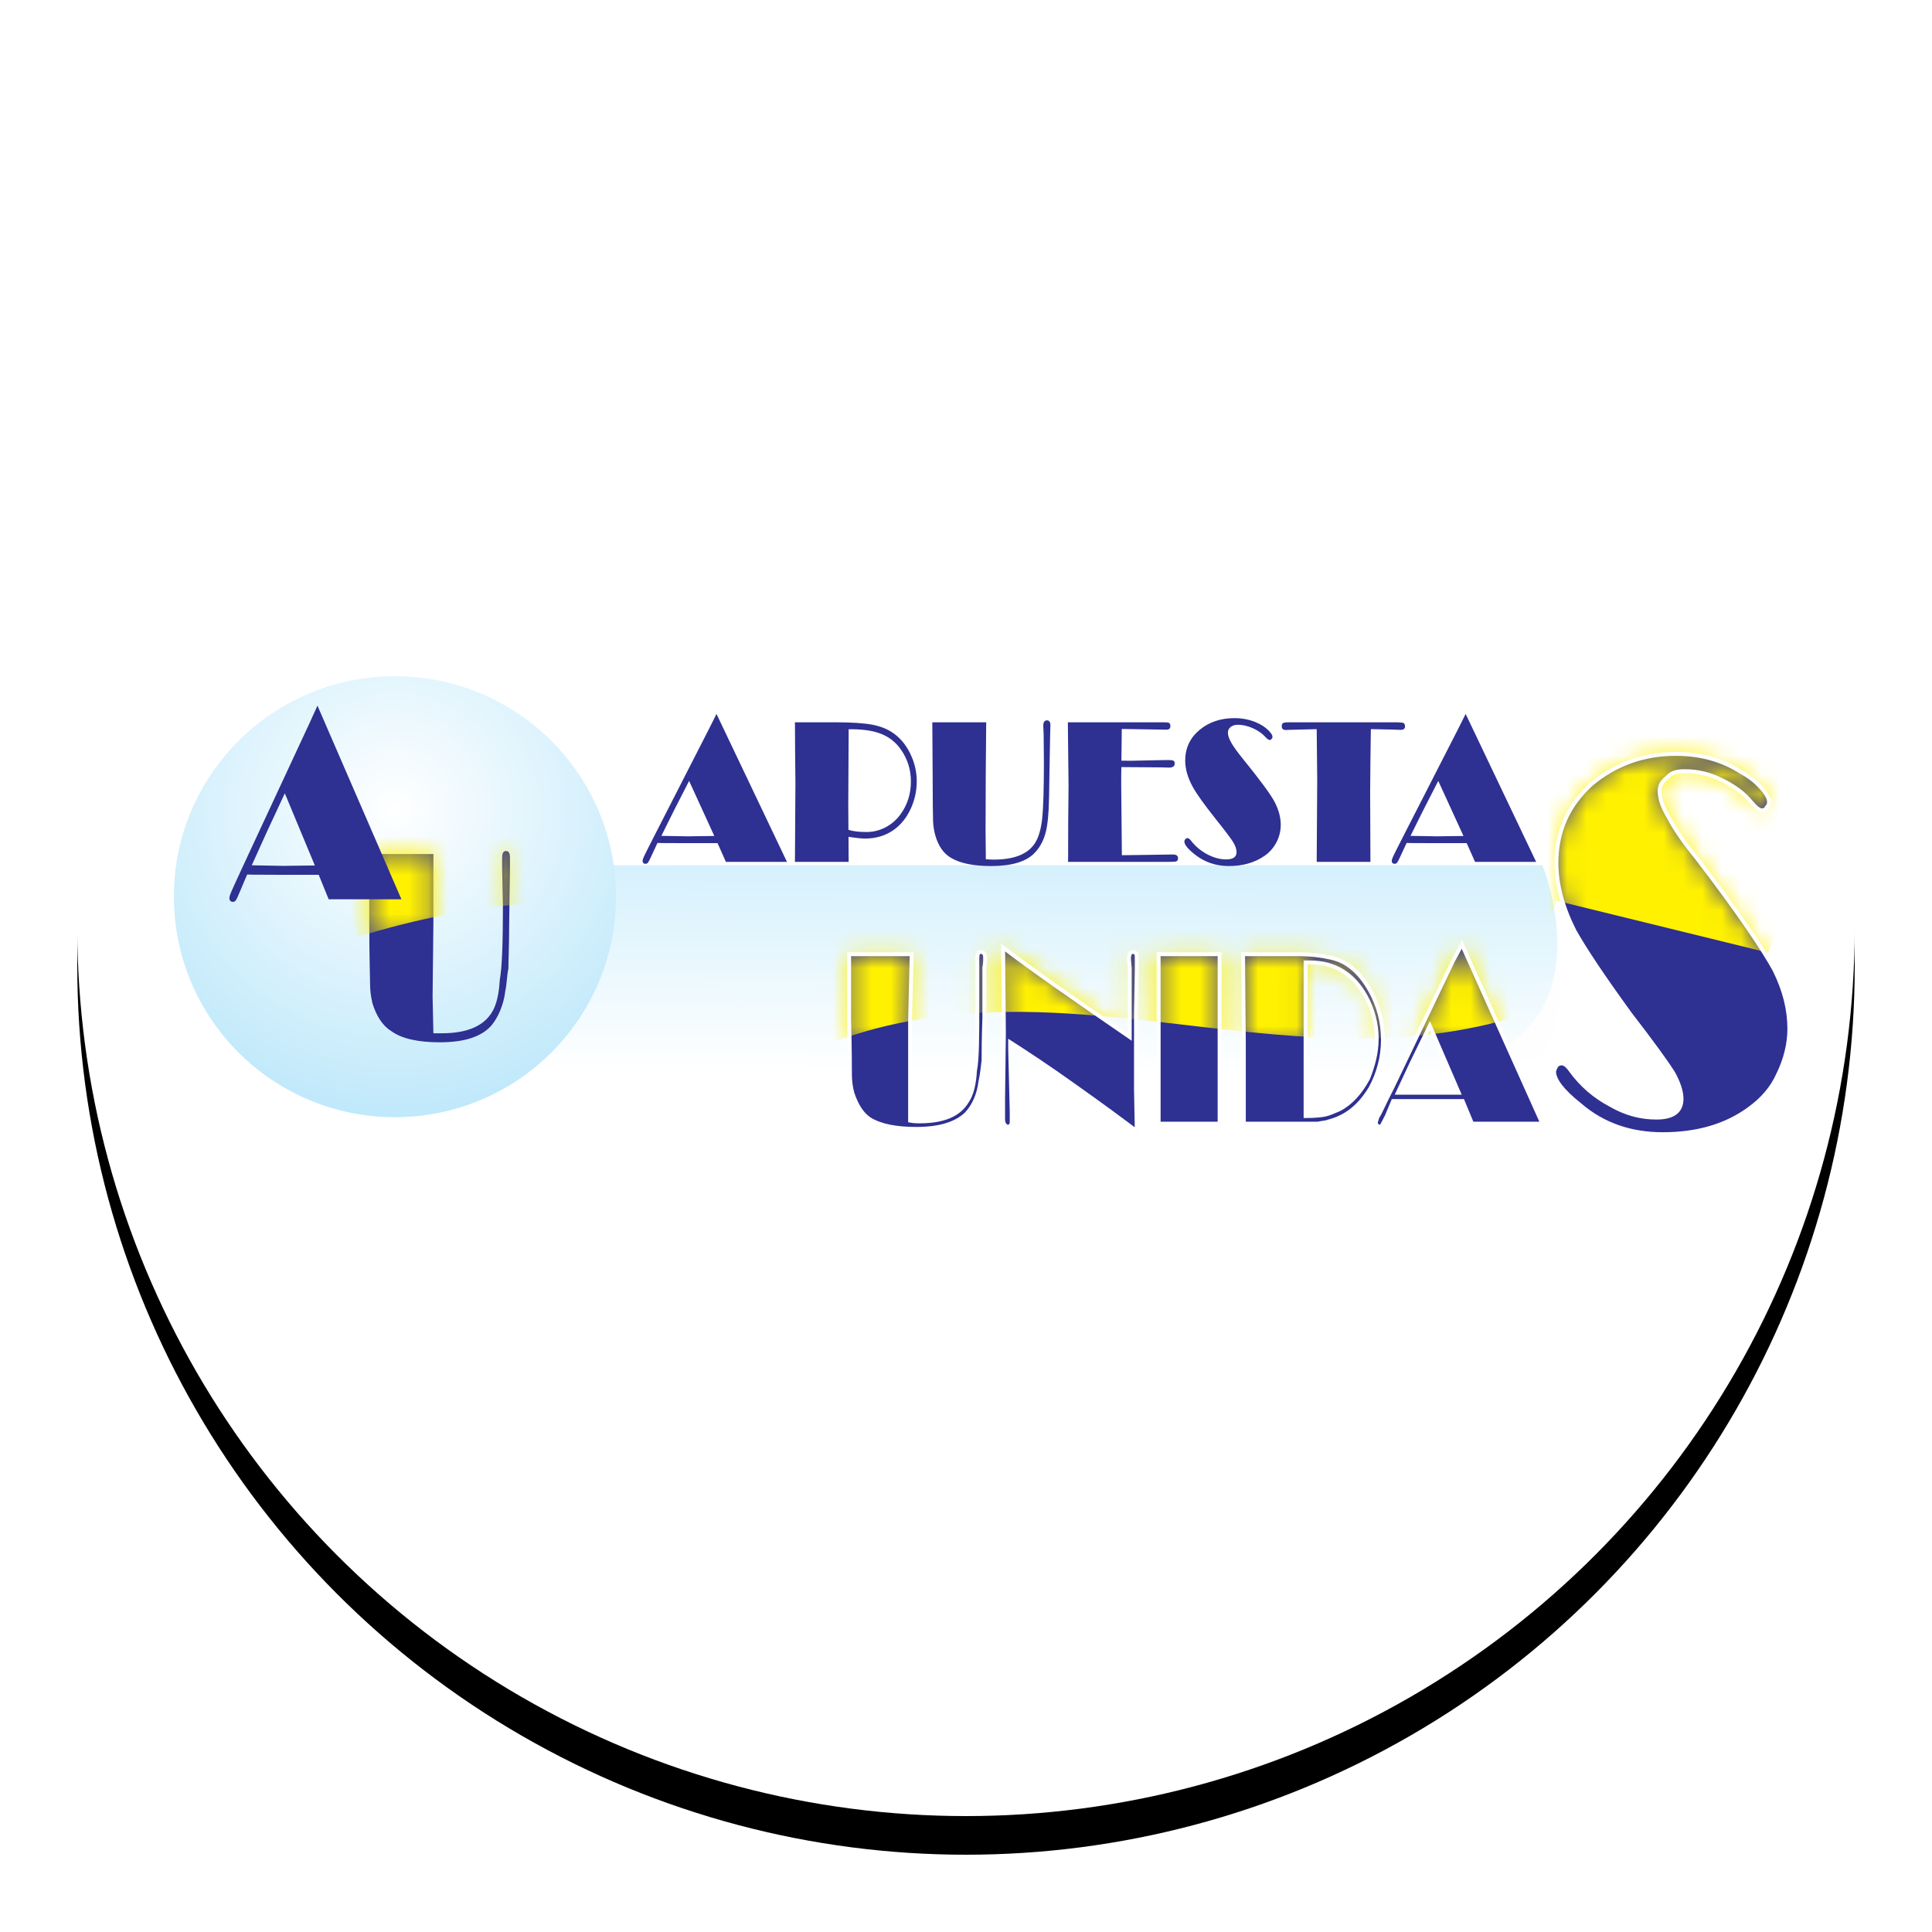
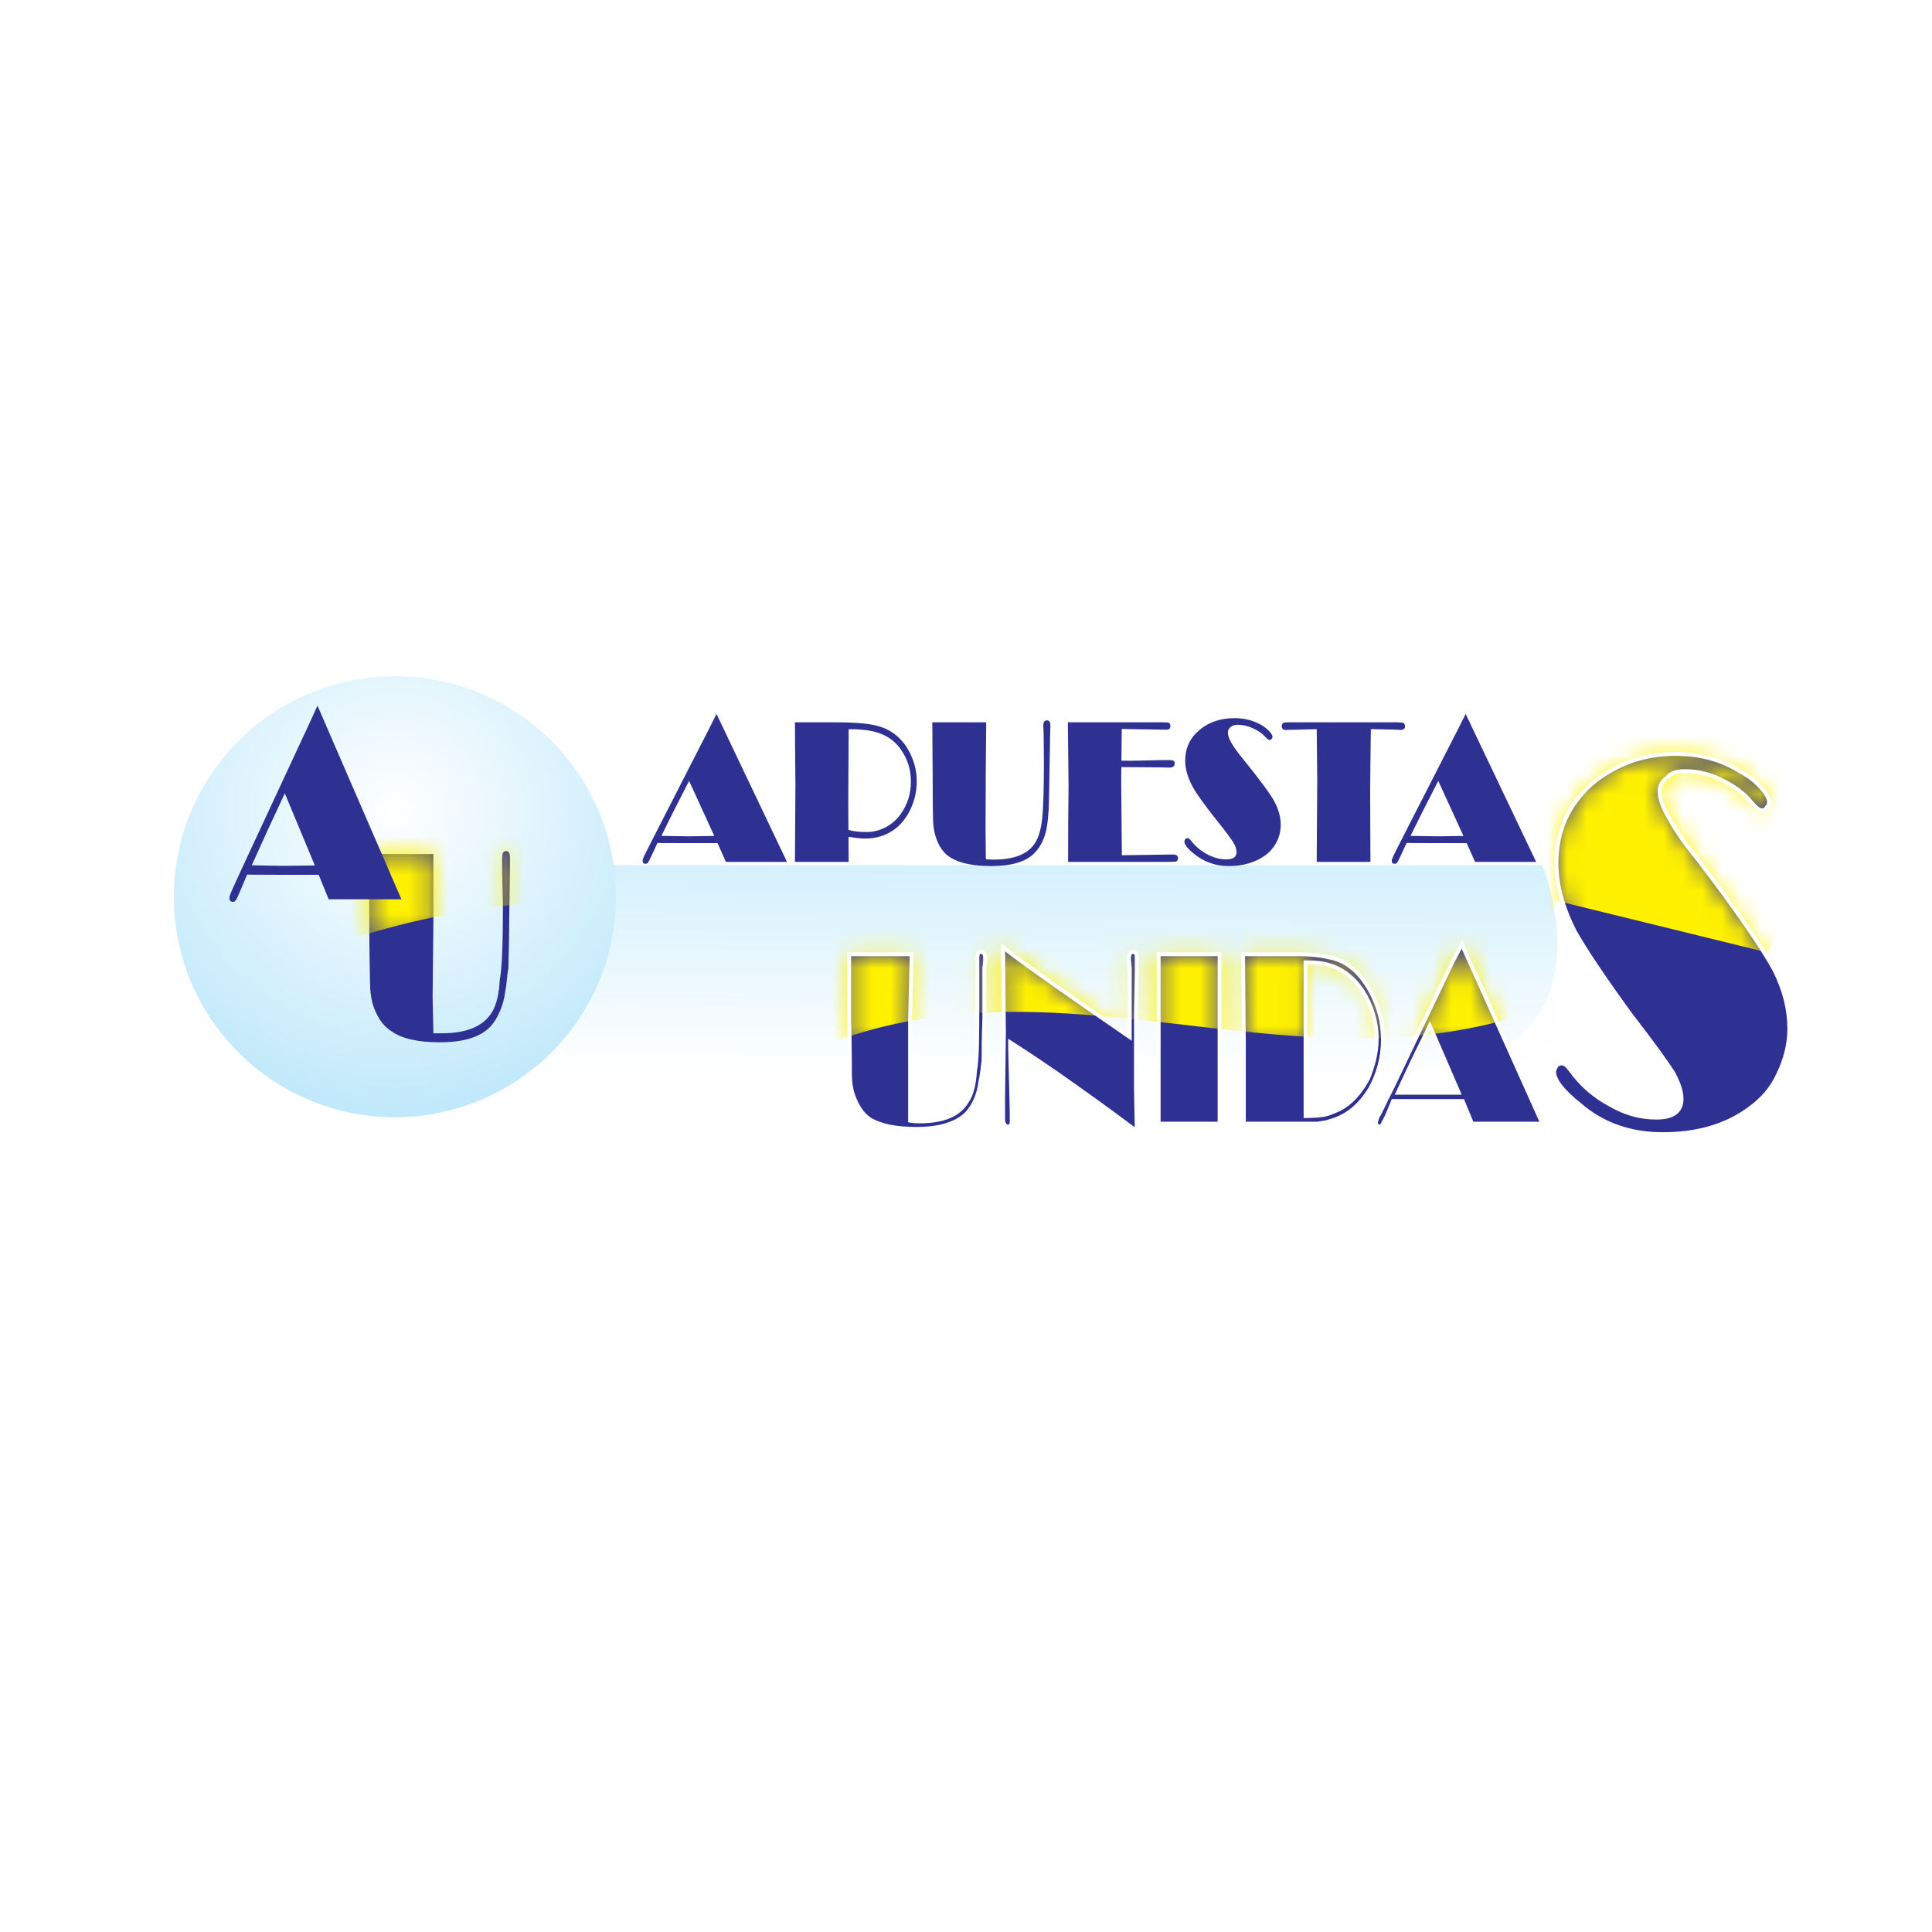
<svg xmlns="http://www.w3.org/2000/svg" xmlns:xlink="http://www.w3.org/1999/xlink" width="100px" height="100px" viewBox="0 0 100 100" version="1.1">
  <title>ic-red-7</title>
  <desc>Created with Sketch.</desc>
  <defs>
-     <circle id="path-1" cx="50" cy="48" r="46" />
    <filter x="-50%" y="-50%" width="200%" height="200%" filterUnits="objectBoundingBox" id="filter-2">
      <feOffset dx="0" dy="2" in="SourceAlpha" result="shadowOffsetOuter1" />
      <feGaussianBlur stdDeviation="2" in="shadowOffsetOuter1" result="shadowBlurOuter1" />
      <feColorMatrix values="0 0 0 0 0   0 0 0 0 0   0 0 0 0 0  0 0 0 0.3 0" type="matrix" in="shadowBlurOuter1" />
    </filter>
    <path d="M0.276,6.735 L39.352,6.735 C40.084,4.176 40.344,2.23 39.913,0.147 L0.276,0.147 L0.276,6.735 L0.276,6.735 Z" id="path-3" />
    <linearGradient x1="54.394%" y1="100%" x2="59.302%" y2="-17.393%" id="linearGradient-5">
      <stop stop-color="#FFFFFF" offset="0%" />
      <stop stop-color="#CDEEFC" offset="100%" />
    </linearGradient>
    <radialGradient cx="50%" cy="30.106%" fx="50%" fy="30.106%" r="81.203%" id="radialGradient-6">
      <stop stop-color="#FFFFFF" offset="0%" />
      <stop stop-color="#B5E5FA" offset="100%" />
    </radialGradient>
    <path d="M7.346,4.701 C7.356,4.215 7.36,3.668 7.36,3.064 L7.32,1.193 L7.32,0.608 C7.32,0.413 7.36,0.257 7.522,0.257 C7.684,0.257 7.724,0.413 7.724,0.608 L7.724,1.154 L7.684,3.961 C7.684,4.23 7.682,4.476 7.679,4.701 L7.346,4.701 L7.346,4.701 Z M3.753,4.701 L3.76,3.999 L3.76,0.413 L0.442,0.413 L0.442,4.038 C0.442,4.272 0.443,4.493 0.444,4.701 L3.753,4.701 L3.753,4.701 Z" id="path-7" />
    <path d="M42.013,15.538 C41.671,15.072 41.25,14.513 40.746,13.861 C39.33,11.912 38.4,10.51 37.875,9.573 C37.267,8.366 36.943,7.196 36.943,6.066 C36.943,4.428 37.551,3.065 38.764,1.973 C39.977,0.96 41.434,0.413 43.133,0.413 C44.387,0.413 45.519,0.726 46.49,1.349 C46.935,1.582 47.259,1.856 47.542,2.168 C47.825,2.48 47.947,2.713 47.947,2.908 C47.947,3.025 47.906,3.103 47.825,3.182 C47.785,3.298 47.663,3.337 47.582,3.337 C47.421,3.337 47.259,3.182 47.016,2.908 C46.652,2.442 46.086,2.051 45.439,1.739 C44.791,1.427 44.185,1.31 43.578,1.31 C43.174,1.31 42.89,1.388 42.687,1.622 C42.445,1.816 42.283,2.011 42.283,2.323 C42.283,2.752 42.445,3.182 42.769,3.727 C43.052,4.272 43.496,4.935 44.226,5.832 C46.41,8.677 47.704,10.627 48.229,11.602 C48.756,12.654 48.999,13.667 48.999,14.642 C48.999,14.937 48.97,15.238 48.914,15.538 L42.013,15.538 L42.013,15.538 Z M29.476,15.538 L31.605,11.094 L32.049,10.276 L34.412,15.538 L30.844,15.538 L30.39,14.486 L29.878,15.538 L29.476,15.538 L29.476,15.538 Z M8.336,15.538 L8.344,14.876 L8.303,10.432 C9.719,11.523 11.904,13.043 14.857,15.071 L14.857,13.978 L14.857,12.263 L14.857,11.523 L14.816,11.016 C14.816,10.782 14.897,10.666 15.018,10.666 C15.098,10.666 15.14,10.705 15.18,10.743 C15.221,10.782 15.221,10.899 15.221,11.055 L15.221,11.171 L15.221,11.562 L15.18,13.784 L15.18,15.538 L8.97,15.538 C8.865,15.47 8.764,15.405 8.667,15.343 L8.667,15.538 L8.336,15.538 L8.336,15.538 Z M6.951,15.538 C6.968,14.924 6.968,14.156 6.968,13.238 L6.968,11.523 L6.968,11.016 C6.968,10.782 7.01,10.666 7.13,10.666 C7.292,10.666 7.373,10.743 7.373,10.977 C7.373,11.094 7.373,11.289 7.332,11.484 L7.332,14.096 C7.31,14.672 7.3,15.155 7.296,15.538 L6.951,15.538 L6.951,15.538 Z M3.489,15.538 L3.489,14.135 L3.57,10.782 L0.334,10.782 L0.334,14.173 C0.347,14.694 0.356,15.15 0.363,15.538 L3.489,15.538 L3.489,15.538 Z M20.763,15.538 L20.763,15.343 L20.722,10.782 L23.514,10.782 C24.241,10.782 24.808,10.861 25.132,10.938 C26.063,11.094 26.75,11.678 27.316,12.692 C27.721,13.433 27.964,14.252 27.964,15.225 C27.964,15.33 27.96,15.434 27.954,15.538 L27.622,15.538 C27.633,15.411 27.639,15.281 27.639,15.148 C27.639,14.407 27.437,13.627 27.073,12.966 C26.426,11.797 25.455,11.211 24.201,11.211 L23.959,11.211 L23.959,15.538 L20.763,15.538 L20.763,15.538 Z M16.353,15.538 L16.353,14.291 L16.353,11.094 L16.353,10.782 L19.509,10.782 L19.509,11.25 L19.509,14.759 L19.509,15.538 L16.353,15.538 L16.353,15.538 Z" id="path-9" />
  </defs>
  <g id="siteHD-Responsive" stroke="none" stroke-width="1" fill="none" fill-rule="evenodd">
    <g id="ic-red-7">
      <g id="Oval-4">
        <use fill="black" fill-opacity="1" filter="url(#filter-2)" xlink:href="#path-1" />
        <use fill="#FFFFFF" fill-rule="evenodd" xlink:href="#path-1" />
      </g>
      <g id="Page-1" transform="translate(9, 35)">
        <g id="Group-6" transform="translate(13.585, 9.734)">
          <path d="M4.66,0.172 L0.13,10.034 L57.451,10.034 C58.543,6.214 58.584,3.759 56.844,0.172 L56.844,0.172 L4.66,0.172 Z" id="Fill-1" />
          <g id="Group-5" transform="translate(18.098, 3.299)">
            <mask id="mask-4" fill="white">
              <use xlink:href="#path-3" />
            </mask>
            <g id="Clip-4" />
            <path d="M2.379,6.54 L2.379,0.147 L7.638,0.147 L7.557,7.944 L8.73,7.709 L9.176,7.163 L9.377,6.54 L9.458,0.147 L12.451,0.147 L17.064,3.032 L16.982,0.147 L28.228,0.147 C30.615,0.303 31.424,1.434 32.637,3.227 L34.094,0.147 L40.445,0.147 L41.496,4.785 L40.323,7.358 L40.04,13.283 L5.939,14.14 L0.276,12.426 L2.379,6.54 Z" id="Fill-3" fill="#FEFEFE" mask="url(#mask-4)" />
          </g>
        </g>
        <path d="M19.615,9.783 L70.833,9.783 C70.833,9.783 75.333,20.652 62.629,20.652 C49.926,20.652 19.615,20.652 19.615,20.652 L19.615,9.783 Z" id="Rectangle" fill="url(#linearGradient-5)" />
        <ellipse id="Oval" fill="url(#radialGradient-6)" cx="11.442" cy="11.413" rx="11.442" ry="11.413" />
        <path d="M13.432,9.204 L13.432,12.79 L13.391,16.572 L13.432,18.482 L13.876,18.482 C15.131,18.482 16.02,18.13 16.465,17.39 C16.708,17.001 16.829,16.415 16.869,15.714 C16.991,15.051 17.031,13.726 17.031,11.855 L16.991,9.984 L16.991,9.399 C16.991,9.204 17.031,9.048 17.193,9.048 C17.355,9.048 17.396,9.204 17.396,9.399 L17.396,9.945 L17.355,12.751 C17.355,13.921 17.315,14.662 17.315,15.129 C17.233,15.519 17.233,15.948 17.153,16.299 C17.072,17.001 16.789,17.663 16.424,18.092 C15.899,18.677 15.009,18.949 13.756,18.949 C12.623,18.949 11.773,18.754 11.247,18.365 C10.802,18.092 10.478,17.584 10.276,16.923 C10.196,16.572 10.155,16.26 10.155,15.948 C10.155,15.558 10.114,14.544 10.114,12.829 L10.114,9.204 L13.432,9.204 Z" id="Fill-9" fill="#2E3092" />
        <g id="Group-13" transform="translate(9.671, 8.791)">
          <mask id="mask-8" fill="white">
            <use xlink:href="#path-7" />
          </mask>
          <g id="Clip-12" />
          <path d="M-0.163,4.701 C2.627,3.844 5.579,3.219 8.533,2.986 L8.412,-2.315 L3.801,-2.198 L-1.013,-1.34 L-1.013,2.284 L-0.163,4.701 Z" id="Fill-11" fill="#FFF100" mask="url(#mask-8)" />
        </g>
        <g id="Group-32" transform="translate(2.823, 1.25)" fill="#2E3092">
          <path d="M4.609,0.274 L8.955,10.298 L5.189,10.298 L4.674,9.031 L2.849,9.031 L1.241,9.023 L0.969,9.016 L0.611,9.861 C0.504,10.116 0.434,10.275 0.391,10.337 C0.35,10.398 0.298,10.431 0.236,10.431 C0.113,10.431 0.051,10.359 0.051,10.223 C0.051,10.162 0.086,10.05 0.157,9.887 C0.226,9.721 0.476,9.183 0.898,8.27 L4.184,1.209 L4.609,0.274 Z M2.919,4.812 L1.968,6.856 L1.208,8.538 L2.838,8.567 L4.473,8.546 L2.919,4.812 Z" id="Fill-14" />
          <path d="M25.263,0.703 L28.91,8.36 L25.75,8.36 L25.317,7.391 L23.786,7.391 L22.437,7.386 L22.208,7.38 L21.908,8.025 C21.82,8.221 21.758,8.34 21.722,8.388 C21.689,8.435 21.645,8.461 21.593,8.461 C21.489,8.461 21.438,8.406 21.438,8.301 C21.438,8.254 21.468,8.169 21.526,8.044 C21.585,7.918 21.794,7.507 22.149,6.81 L24.906,1.417 L25.263,0.703 Z M23.845,4.169 L23.047,5.73 L22.409,7.015 L23.776,7.038 L25.149,7.02 L23.845,4.169 Z" id="Fill-16" />
          <path d="M32.097,7.063 L32.097,7.211 L32.102,8.227 L32.102,8.36 L29.321,8.36 L29.325,8.036 L29.348,4.317 L29.331,2.549 L29.325,1.348 L29.321,1.136 L31.405,1.136 C32.256,1.136 32.9,1.179 33.339,1.263 C33.779,1.348 34.146,1.5 34.446,1.719 C34.847,2.011 35.157,2.419 35.374,2.941 C35.542,3.34 35.627,3.758 35.627,4.195 C35.627,4.668 35.532,5.119 35.344,5.549 C35.118,6.063 34.8,6.461 34.389,6.738 C33.978,7.013 33.5,7.153 32.96,7.153 C32.759,7.153 32.47,7.122 32.097,7.063 L32.097,7.063 Z M32.102,1.496 L32.102,1.85 L32.083,5.386 L32.092,6.703 C32.333,6.778 32.646,6.815 33.028,6.815 C33.37,6.815 33.696,6.735 34.003,6.577 C34.311,6.418 34.57,6.194 34.783,5.905 C35.144,5.413 35.325,4.845 35.325,4.195 C35.325,3.578 35.146,3.019 34.788,2.518 C34.532,2.161 34.203,1.903 33.798,1.74 C33.394,1.578 32.874,1.496 32.24,1.496 L32.102,1.496 Z" id="Fill-18" />
          <path d="M39.223,1.136 L39.199,3.878 L39.19,6.755 L39.204,8.223 C39.36,8.236 39.496,8.243 39.61,8.243 C40.676,8.243 41.39,7.955 41.753,7.38 C41.938,7.084 42.062,6.663 42.12,6.118 C42.179,5.574 42.209,4.582 42.209,3.147 L42.196,1.745 L42.176,1.312 C42.176,1.128 42.242,1.036 42.373,1.036 C42.487,1.036 42.547,1.123 42.547,1.302 C42.547,1.402 42.542,1.543 42.533,1.719 L42.495,3.83 C42.485,4.718 42.471,5.323 42.455,5.643 C42.439,5.961 42.41,6.261 42.364,6.538 C42.27,7.115 42.052,7.572 41.711,7.914 C41.277,8.356 40.533,8.576 39.478,8.576 C38.554,8.576 37.856,8.431 37.384,8.143 C37.015,7.921 36.751,7.544 36.596,7.015 C36.525,6.772 36.485,6.521 36.473,6.265 C36.461,6.006 36.455,5.223 36.451,3.91 L36.433,1.136 L39.223,1.136 Z" id="Fill-20" />
          <path d="M46.221,3.454 C46.214,3.616 46.211,3.813 46.211,4.046 L46.211,4.365 L46.245,8.016 L47.789,7.995 L48.883,7.978 C49.063,7.978 49.152,8.041 49.152,8.169 C49.152,8.275 49.107,8.334 49.016,8.348 C48.994,8.353 48.867,8.356 48.637,8.36 L43.459,8.36 L43.463,8.085 L43.467,6.316 L43.485,4.422 L43.449,1.136 L48.28,1.136 C48.498,1.136 48.62,1.142 48.652,1.153 C48.722,1.173 48.756,1.235 48.756,1.331 C48.756,1.457 48.688,1.518 48.554,1.518 L48.524,1.518 L46.24,1.481 L46.221,3.122 L46.718,3.127 L48.314,3.094 L48.664,3.09 C48.792,3.09 48.877,3.102 48.918,3.127 C48.958,3.15 48.98,3.201 48.98,3.275 C48.98,3.413 48.879,3.481 48.678,3.481 L48.319,3.47 L46.221,3.454 Z" id="Fill-22" />
          <path d="M49.641,7.131 C49.696,7.131 49.76,7.18 49.833,7.275 C50.06,7.565 50.338,7.796 50.668,7.971 C50.998,8.144 51.325,8.233 51.647,8.233 C52.002,8.233 52.181,8.106 52.181,7.857 C52.181,7.698 52.118,7.519 51.993,7.319 C51.868,7.121 51.57,6.727 51.099,6.138 C50.507,5.391 50.112,4.842 49.915,4.482 C49.654,4.005 49.523,3.552 49.523,3.122 C49.523,2.472 49.772,1.94 50.269,1.528 C50.759,1.121 51.363,0.92 52.08,0.92 C52.581,0.92 53.042,1.037 53.461,1.273 C53.619,1.366 53.755,1.473 53.869,1.592 C53.983,1.711 54.041,1.813 54.041,1.894 C54.041,1.932 54.025,1.967 53.992,2.001 C53.961,2.036 53.929,2.052 53.894,2.052 C53.843,2.052 53.767,1.998 53.666,1.888 C53.503,1.708 53.286,1.56 53.02,1.44 C52.752,1.323 52.495,1.263 52.249,1.263 C52.097,1.263 51.973,1.302 51.878,1.376 C51.782,1.453 51.733,1.549 51.733,1.672 C51.733,1.817 51.793,1.993 51.912,2.2 C52.03,2.408 52.231,2.684 52.513,3.032 C53.408,4.135 53.954,4.878 54.154,5.263 C54.364,5.67 54.468,6.061 54.468,6.439 C54.468,6.759 54.394,7.063 54.247,7.347 C54.096,7.634 53.889,7.869 53.625,8.052 C53.12,8.401 52.507,8.576 51.78,8.576 C51.11,8.576 50.523,8.376 50.014,7.972 C49.659,7.69 49.481,7.471 49.481,7.311 C49.481,7.266 49.495,7.225 49.53,7.188 C49.561,7.151 49.598,7.131 49.641,7.131" id="Fill-24" />
          <path d="M59.132,1.491 L59.11,3.147 L59.096,4.718 L59.11,8.36 L56.329,8.36 L56.356,4.142 L56.342,2.708 L56.329,1.491 L55.727,1.506 L54.865,1.528 L54.738,1.535 C54.591,1.535 54.52,1.47 54.52,1.343 C54.52,1.23 54.562,1.168 54.647,1.153 C54.671,1.145 54.745,1.14 54.869,1.136 L60.464,1.136 C60.659,1.14 60.773,1.152 60.81,1.169 C60.872,1.197 60.901,1.256 60.901,1.348 C60.901,1.468 60.824,1.528 60.67,1.528 L60.273,1.513 L59.225,1.491 L59.132,1.491 Z" id="Fill-26" />
          <path d="M64.039,0.703 L67.687,8.36 L64.526,8.36 L64.092,7.391 L62.562,7.391 L61.212,7.386 L60.984,7.38 L60.684,8.025 C60.595,8.221 60.534,8.34 60.499,8.388 C60.464,8.435 60.42,8.461 60.369,8.461 C60.264,8.461 60.214,8.406 60.214,8.301 C60.214,8.254 60.243,8.169 60.302,8.044 C60.361,7.918 60.57,7.507 60.925,6.81 L63.682,1.417 L64.039,0.703 Z M62.621,4.169 L61.823,5.73 L61.185,7.015 L62.553,7.038 L63.926,7.02 L62.621,4.169 Z" id="Fill-28" />
          <path d="M35.365,13.139 L35.284,16.491 L35.284,20 L35.284,21.754 C35.487,21.792 35.689,21.792 35.77,21.792 C37.023,21.792 37.832,21.441 38.237,20.74 C38.479,20.389 38.6,19.844 38.641,19.18 C38.763,18.558 38.763,17.35 38.763,15.595 L38.763,13.88 L38.763,13.372 C38.763,13.139 38.804,13.023 38.924,13.023 C39.087,13.023 39.168,13.1 39.168,13.334 C39.168,13.451 39.168,13.646 39.127,13.841 L39.127,16.453 C39.087,17.504 39.087,18.245 39.087,18.635 C39.046,18.985 39.004,19.375 38.924,19.728 C38.844,20.389 38.6,20.974 38.196,21.404 C37.671,21.909 36.821,22.182 35.607,22.182 C34.556,22.182 33.746,22.026 33.181,21.676 C32.776,21.404 32.493,20.935 32.289,20.311 C32.209,20 32.169,19.688 32.169,19.375 C32.169,19.063 32.169,18.09 32.128,16.53 L32.128,13.139 L35.365,13.139 Z M46.651,17.428 L46.651,16.335 L46.651,14.62 L46.651,13.88 L46.61,13.372 C46.61,13.139 46.691,13.023 46.813,13.023 C46.893,13.023 46.934,13.061 46.974,13.1 C47.015,13.139 47.015,13.256 47.015,13.412 L47.015,13.528 L47.015,13.918 L46.974,16.141 L46.974,18.09 L46.974,20.156 L47.015,22.3 C46.287,21.754 45.236,20.974 43.86,20 C42.444,18.985 41.311,18.245 40.462,17.699 L40.462,18.011 L40.543,21.325 L40.543,21.792 C40.543,21.987 40.462,22.065 40.34,22.065 C40.219,22.065 40.098,21.909 40.098,21.715 L40.098,21.247 L40.098,20.545 L40.139,17.233 L40.098,12.789 C41.513,13.88 43.698,15.4 46.651,17.428 L46.651,17.428 Z M51.303,13.139 L51.303,13.606 L51.303,17.116 L51.303,21.909 L48.148,21.909 L48.148,16.647 L48.148,13.451 L48.148,13.139 L51.303,13.139 Z M52.516,13.139 L55.308,13.139 C56.036,13.139 56.602,13.218 56.926,13.294 C57.857,13.451 58.545,14.035 59.11,15.049 C59.515,15.79 59.758,16.608 59.758,17.582 C59.758,18.479 59.515,19.337 59.11,20.078 C58.545,21.013 57.857,21.558 56.966,21.792 C56.764,21.87 56.522,21.87 56.4,21.909 L55.227,21.909 L52.557,21.909 L52.557,17.699 L52.516,13.139 Z M55.753,13.568 L55.753,18.751 L55.753,21.519 C56.198,21.519 56.602,21.48 56.764,21.441 C56.966,21.404 57.209,21.286 57.493,21.169 C58.099,20.857 58.585,20.311 58.989,19.571 C59.232,18.947 59.434,18.285 59.434,17.504 C59.434,16.764 59.232,15.984 58.868,15.322 C58.221,14.153 57.249,13.568 55.996,13.568 L55.753,13.568 Z M63.843,12.632 L68.009,21.909 L64.369,21.909 L63.884,20.74 L62.104,20.74 L60.567,20.74 L60.283,20.74 L59.96,21.519 C59.839,21.754 59.758,21.909 59.717,21.987 C59.676,22.026 59.636,22.065 59.596,22.065 C59.474,22.065 59.394,21.987 59.394,21.832 C59.394,21.792 59.434,21.715 59.474,21.558 C59.596,21.404 59.798,20.896 60.243,20.039 L63.399,13.451 L63.843,12.632 Z M62.185,16.842 L61.254,18.751 L60.526,20.311 L62.104,20.311 L63.682,20.311 L62.185,16.842 Z M69.021,18.791 C69.143,18.791 69.305,18.908 69.467,19.142 C70.033,19.922 70.72,20.506 71.529,20.935 C72.338,21.404 73.106,21.597 73.916,21.597 C74.765,21.597 75.211,21.286 75.211,20.623 C75.211,20.233 75.049,19.766 74.765,19.259 C74.442,18.751 73.714,17.738 72.541,16.218 C71.125,14.269 70.194,12.866 69.669,11.93 C69.062,10.722 68.738,9.553 68.738,8.422 C68.738,6.785 69.345,5.421 70.558,4.33 C71.772,3.317 73.229,2.77 74.927,2.77 C76.182,2.77 77.314,3.082 78.284,3.705 C78.73,3.939 79.053,4.213 79.337,4.525 C79.62,4.837 79.742,5.07 79.742,5.265 C79.742,5.382 79.7,5.46 79.62,5.538 C79.58,5.655 79.458,5.694 79.377,5.694 C79.216,5.694 79.053,5.538 78.811,5.265 C78.447,4.798 77.88,4.408 77.234,4.095 C76.586,3.783 75.979,3.667 75.372,3.667 C74.968,3.667 74.685,3.745 74.482,3.979 C74.24,4.173 74.078,4.368 74.078,4.679 C74.078,5.108 74.24,5.538 74.563,6.084 C74.846,6.629 75.291,7.292 76.02,8.189 C78.204,11.034 79.498,12.984 80.024,13.958 C80.551,15.01 80.793,16.024 80.793,16.998 C80.793,17.778 80.591,18.597 80.227,19.337 C79.903,20.078 79.377,20.663 78.73,21.13 C77.516,22.026 76.02,22.455 74.24,22.455 C72.621,22.455 71.165,21.987 69.951,20.935 C69.062,20.233 68.617,19.649 68.617,19.22 C68.617,19.142 68.698,18.985 68.738,18.908 C68.819,18.831 68.9,18.791 69.021,18.791 L69.021,18.791 Z" id="Fill-30" />
        </g>
        <g id="Group-35" transform="translate(34.618, 3.606)">
          <mask id="mask-10" fill="white">
            <use xlink:href="#path-9" />
          </mask>
          <g id="Clip-34" />
          <path d="M-1.04,15.538 C10.974,10.743 22.543,17.605 34.596,14.096 L36.943,8.015 L47.906,10.705 L52.68,-1.653 L39.37,-3.212 L17.729,-2.978 L-3.832,3.377 L-3.954,10.782 L-1.04,15.538 Z" id="Fill-33" fill="#FFF100" mask="url(#mask-10)" />
        </g>
        <path d="M38.188,14.388 L38.107,17.741 L38.107,21.25 L38.107,23.004 C38.31,23.042 38.512,23.042 38.593,23.042 C39.847,23.042 40.656,22.691 41.06,21.99 C41.303,21.639 41.424,21.093 41.464,20.43 C41.586,19.808 41.586,18.599 41.586,16.844 L41.586,15.129 L41.586,14.622 C41.586,14.388 41.627,14.272 41.748,14.272 C41.91,14.272 41.991,14.35 41.991,14.583 C41.991,14.7 41.991,14.895 41.95,15.091 L41.95,17.702 C41.91,18.754 41.91,19.495 41.91,19.885 C41.869,20.235 41.828,20.625 41.748,20.977 C41.667,21.639 41.424,22.223 41.02,22.653 C40.494,23.159 39.644,23.432 38.431,23.432 C37.379,23.432 36.57,23.275 36.004,22.926 C35.599,22.653 35.316,22.185 35.113,21.561 C35.033,21.25 34.993,20.938 34.993,20.625 C34.993,20.313 34.993,19.339 34.951,17.78 L34.951,14.388 L38.188,14.388 L38.188,14.388 Z M49.475,18.677 L49.475,17.584 L49.475,15.87 L49.475,15.129 L49.434,14.622 C49.434,14.388 49.515,14.272 49.636,14.272 C49.716,14.272 49.757,14.311 49.798,14.35 C49.839,14.388 49.839,14.505 49.839,14.662 L49.839,14.778 L49.839,15.168 L49.798,17.39 L49.798,19.339 L49.798,21.405 L49.839,23.549 C49.111,23.004 48.059,22.223 46.683,21.25 C45.268,20.235 44.134,19.495 43.285,18.949 L43.285,19.261 L43.366,22.575 L43.366,23.042 C43.366,23.237 43.285,23.315 43.164,23.315 C43.042,23.315 42.921,23.159 42.921,22.964 L42.921,22.497 L42.921,21.794 L42.962,18.482 L42.921,14.039 C44.337,15.129 46.522,16.649 49.475,18.677 L49.475,18.677 Z M54.127,14.388 L54.127,14.856 L54.127,18.365 L54.127,23.159 L50.971,23.159 L50.971,17.896 L50.971,14.7 L50.971,14.388 L54.127,14.388 L54.127,14.388 Z M55.34,14.388 L58.131,14.388 C58.859,14.388 59.426,14.467 59.75,14.544 C60.68,14.7 61.368,15.285 61.934,16.299 C62.339,17.04 62.581,17.858 62.581,18.832 C62.581,19.729 62.339,20.586 61.934,21.328 C61.368,22.263 60.68,22.808 59.79,23.042 C59.587,23.12 59.346,23.12 59.223,23.159 L58.05,23.159 L55.381,23.159 L55.381,18.949 L55.34,14.388 L55.34,14.388 Z M58.577,14.817 L58.577,20.001 L58.577,22.768 C59.022,22.768 59.426,22.73 59.587,22.691 C59.79,22.653 60.032,22.535 60.316,22.419 C60.922,22.106 61.408,21.561 61.812,20.82 C62.055,20.196 62.258,19.534 62.258,18.754 C62.258,18.013 62.055,17.234 61.691,16.572 C61.045,15.403 60.073,14.817 58.819,14.817 L58.577,14.817 L58.577,14.817 Z M66.667,13.882 L70.833,23.159 L67.192,23.159 L66.708,21.99 L64.928,21.99 L63.39,21.99 L63.107,21.99 L62.783,22.768 C62.663,23.004 62.581,23.159 62.54,23.237 C62.499,23.275 62.459,23.315 62.419,23.315 C62.298,23.315 62.217,23.237 62.217,23.081 C62.217,23.042 62.258,22.964 62.298,22.808 C62.419,22.653 62.622,22.146 63.067,21.288 L66.223,14.7 L66.667,13.882 L66.667,13.882 Z M65.008,18.092 L64.078,20.001 L63.349,21.561 L64.928,21.561 L66.505,21.561 L65.008,18.092 L65.008,18.092 Z M71.845,20.041 C71.966,20.041 72.129,20.157 72.29,20.391 C72.856,21.171 73.543,21.756 74.353,22.185 C75.162,22.653 75.93,22.846 76.739,22.846 C77.588,22.846 78.035,22.535 78.035,21.873 C78.035,21.482 77.872,21.016 77.588,20.508 C77.266,20.001 76.537,18.988 75.364,17.468 C73.948,15.519 73.018,14.116 72.492,13.18 C71.885,11.972 71.561,10.803 71.561,9.672 C71.561,8.035 72.169,6.671 73.382,5.579 C74.595,4.566 76.052,4.02 77.751,4.02 C79.005,4.02 80.137,4.332 81.108,4.955 C81.553,5.189 81.877,5.462 82.16,5.774 C82.444,6.086 82.565,6.319 82.565,6.514 C82.565,6.631 82.524,6.71 82.444,6.788 C82.404,6.905 82.281,6.943 82.2,6.943 C82.039,6.943 81.877,6.788 81.634,6.514 C81.27,6.048 80.704,5.658 80.057,5.345 C79.409,5.033 78.802,4.916 78.196,4.916 C77.792,4.916 77.508,4.994 77.306,5.228 C77.063,5.423 76.902,5.618 76.902,5.929 C76.902,6.358 77.063,6.788 77.387,7.334 C77.67,7.879 78.115,8.542 78.844,9.438 C81.028,12.284 82.321,14.234 82.848,15.207 C83.374,16.26 83.617,17.273 83.617,18.248 C83.617,19.027 83.414,19.846 83.05,20.586 C82.726,21.328 82.2,21.912 81.553,22.38 C80.34,23.275 78.844,23.705 77.063,23.705 C75.444,23.705 73.988,23.237 72.774,22.185 C71.885,21.482 71.44,20.899 71.44,20.47 C71.44,20.391 71.521,20.235 71.561,20.157 C71.642,20.08 71.724,20.041 71.845,20.041 L71.845,20.041 Z" id="Stroke-36" stroke="#FEFEFE" stroke-width="0.203" />
      </g>
    </g>
  </g>
</svg>